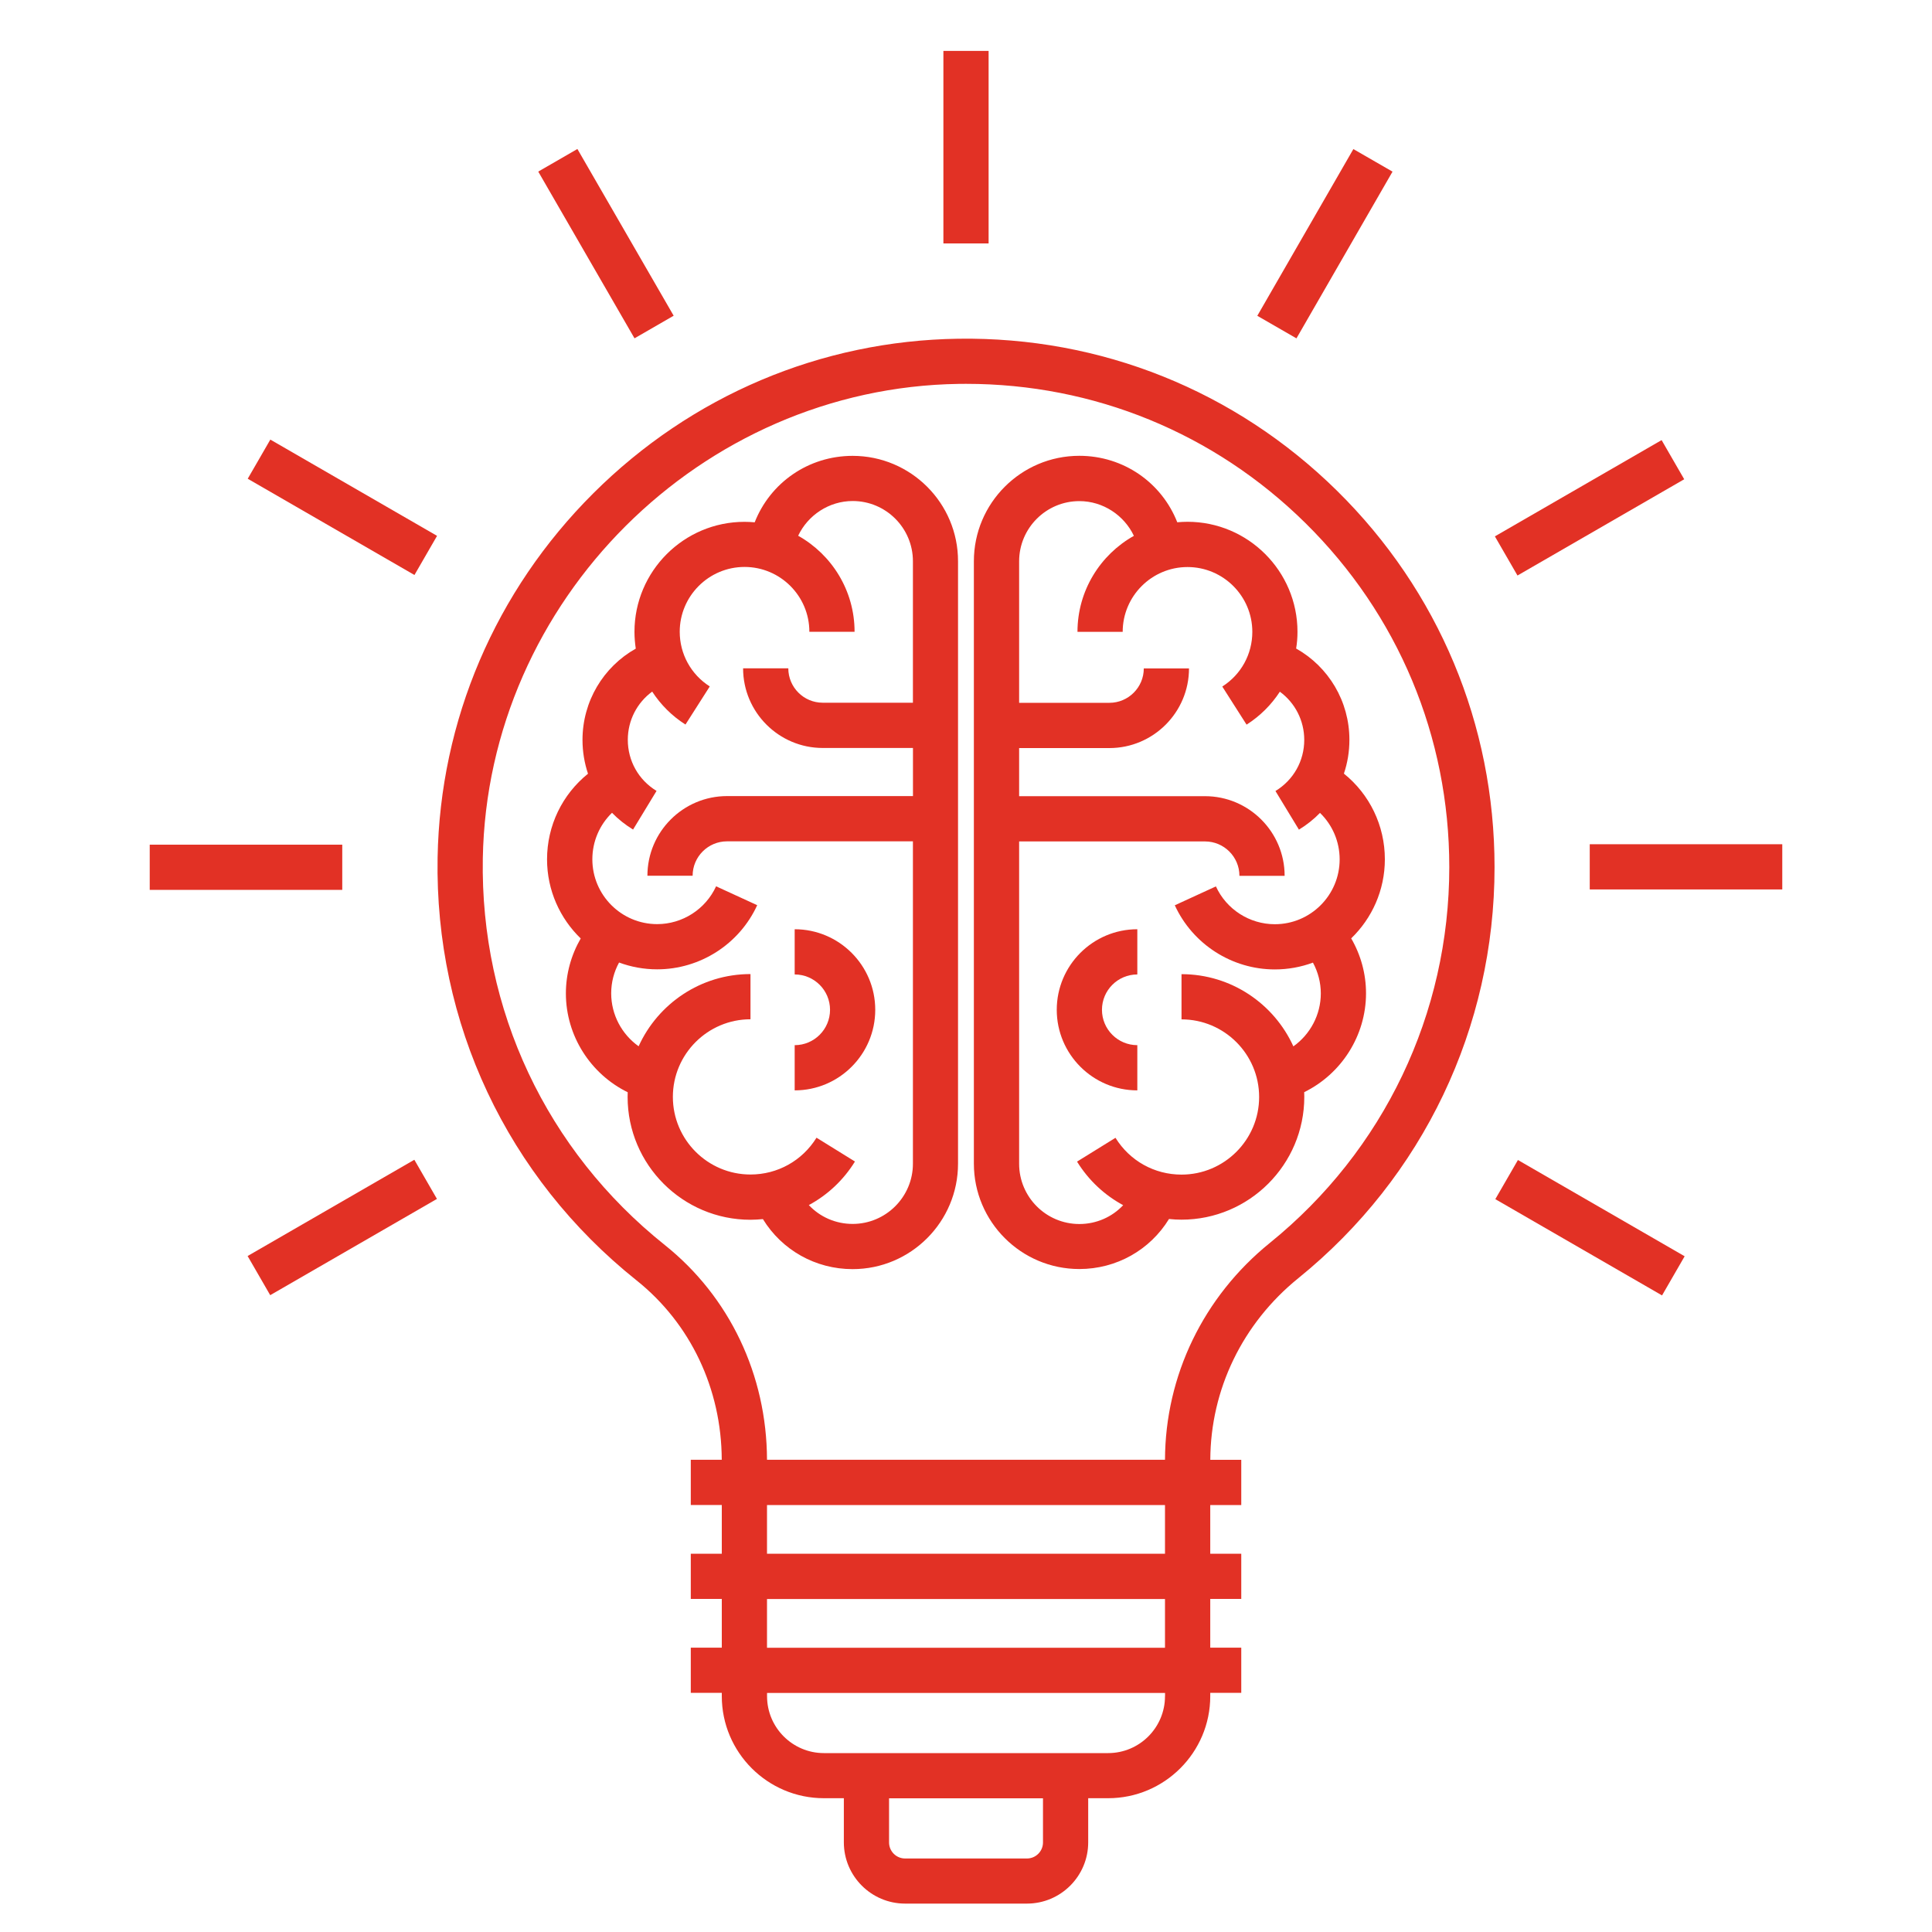
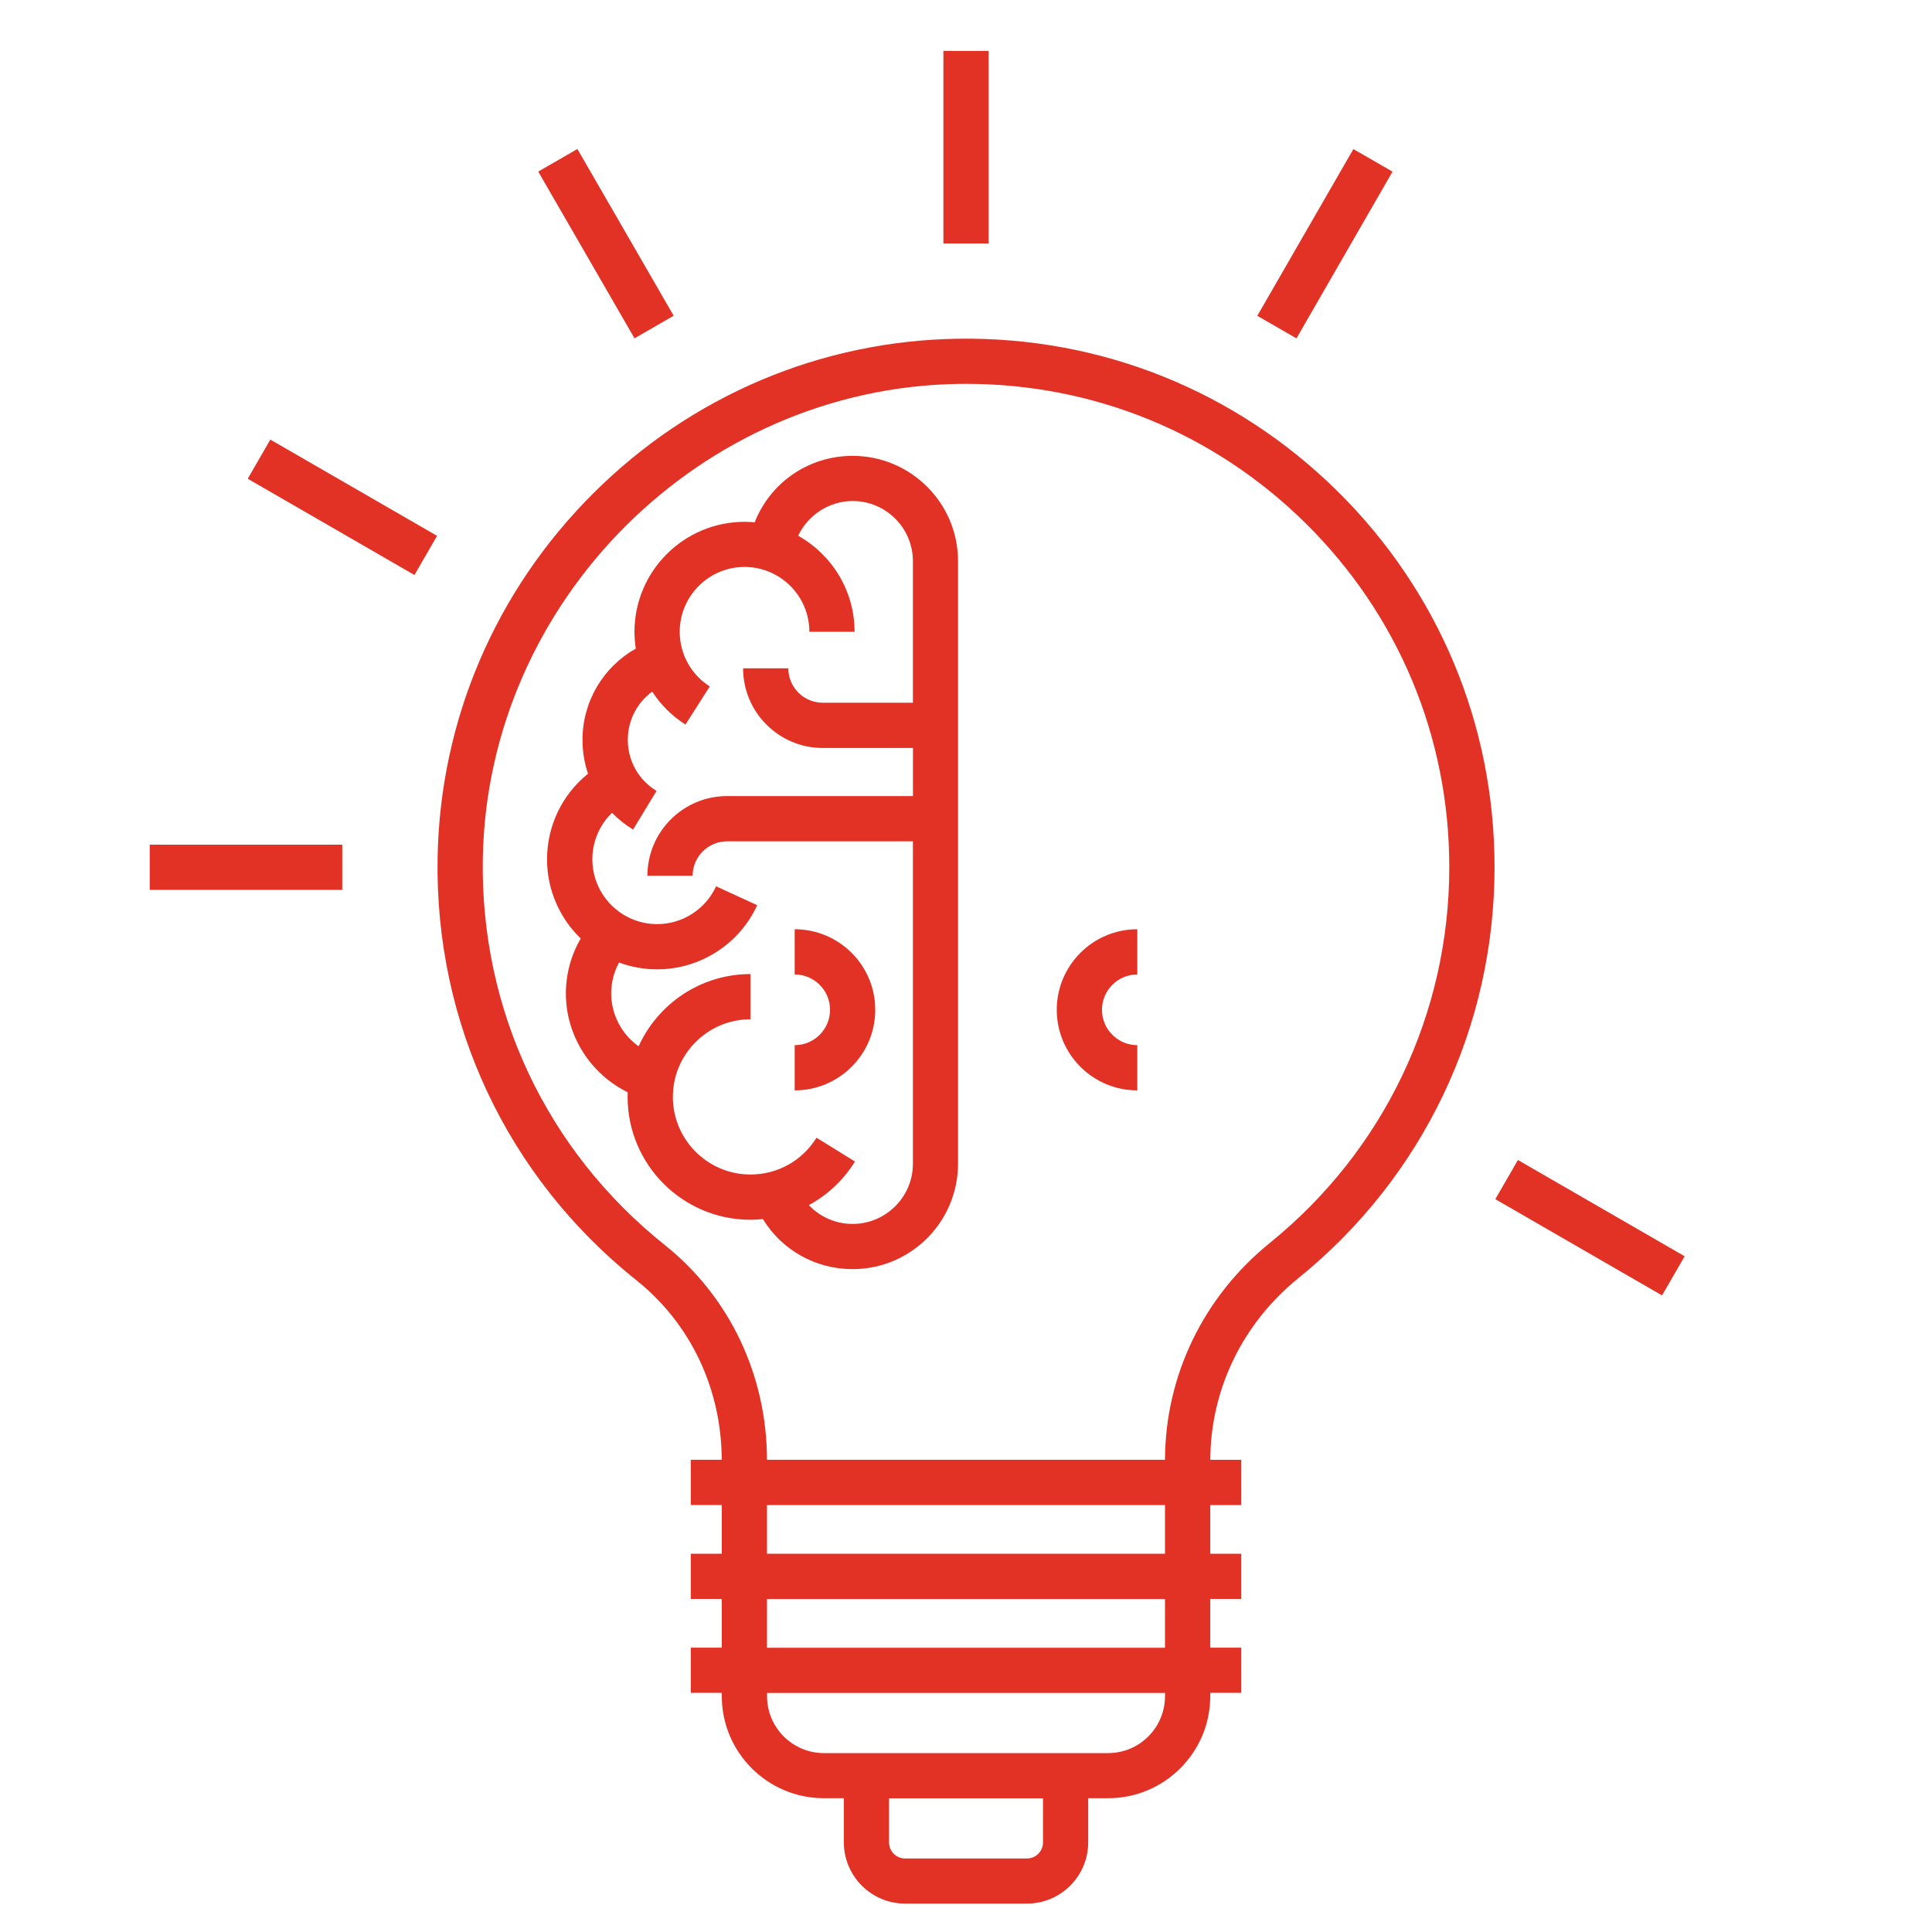
<svg xmlns="http://www.w3.org/2000/svg" id="圖層_1" x="0px" y="0px" viewBox="0 0 400 400" style="enable-background:new 0 0 400 400;" xml:space="preserve">
  <style type="text/css">	.st0{fill:#E23125;}</style>
  <g>
    <rect x="195.32" y="10.54" class="st0" width="9.36" height="39.86" />
    <rect x="120.78" y="30.51" transform="matrix(0.866 -0.5 0.5 0.866 -8.411 69.495)" class="st0" width="9.36" height="39.86" />
    <rect x="66.21" y="85.08" transform="matrix(0.5 -0.866 0.866 0.5 -55.495 113.916)" class="st0" width="9.36" height="39.86" />
    <rect x="31" y="174.88" class="st0" width="39.86" height="9.36" />
-     <rect x="50.99" y="249.41" transform="matrix(0.866 -0.5 0.5 0.866 -117.597 69.552)" class="st0" width="39.86" height="9.36" />
    <rect x="324.45" y="234.09" transform="matrix(0.5 -0.866 0.866 0.5 -55.357 412.201)" class="st0" width="9.36" height="39.86" />
-     <rect x="329.14" y="174.79" class="st0" width="39.86" height="9.36" />
-     <rect x="309.13" y="100.26" transform="matrix(0.866 -0.5 0.5 0.866 -8.338 178.789)" class="st0" width="39.86" height="9.36" />
    <rect x="254.53" y="45.72" transform="matrix(0.499 -0.866 0.866 0.499 93.708 262.993)" class="st0" width="39.86" height="9.36" />
    <path class="st0" d="M198.38,70.13c-28.43,0.41-55.26,11.78-75.54,32c-20.29,20.22-31.74,47.02-32.24,75.44  c-0.6,34.24,14.41,66.14,41.18,87.51c11.18,8.92,17.6,22.46,17.65,37.15h-6.41v9.36h6.42v10.09h-6.42v9.36h6.42v10.09h-6.42v9.36  h6.42v0.68c0,11.65,9.48,21.13,21.14,21.13h4.13v9.14c0,6.99,5.69,12.68,12.68,12.68h25.23c6.99,0,12.68-5.69,12.68-12.68v-9.14  h4.13c11.65,0,21.14-9.48,21.14-21.13v-0.68h6.42v-9.36h-6.42v-10.09h6.42v-9.36h-6.42V311.6h6.42v-9.36h-6.41  c0.05-14.57,6.68-28.27,18.23-37.61c25.82-20.9,40.62-51.91,40.62-85.09c0-29.53-11.58-57.2-32.61-77.93  C255.78,80.88,227.92,69.7,198.38,70.13z M215.94,381.46c0,1.83-1.49,3.32-3.32,3.32h-25.23c-1.83,0-3.32-1.49-3.32-3.32v-9.14  h31.87V381.46z M241.2,351.19c0,6.49-5.28,11.77-11.77,11.77h-58.85c-6.49,0-11.77-5.28-11.77-11.77v-0.68h82.4V351.19z   M241.2,341.15h-82.4v-10.09h82.4V341.15z M241.2,321.69h-82.4V311.6h82.4V321.69z M262.9,257.34  c-13.75,11.13-21.65,27.48-21.7,44.89H158.8c-0.05-17.56-7.76-33.76-21.17-44.47c-24.49-19.55-38.21-48.72-37.67-80.03  c0.94-53.4,45.15-97.47,98.56-98.25c0.5-0.01,1-0.01,1.5-0.01c26.46,0,51.35,10.19,70.22,28.79  c19.23,18.96,29.82,44.26,29.82,71.27C300.06,209.87,286.51,238.23,262.9,257.34z" />
    <path class="st0" d="M164.53,192.39v9.36c4.04,0,7.32,3.28,7.32,7.32c0,4.04-3.28,7.32-7.32,7.32v9.36  c9.2,0,16.68-7.48,16.68-16.68C181.21,199.87,173.73,192.39,164.53,192.39z" />
    <path class="st0" d="M176.53,94.38c-9.17,0-17.06,5.57-20.28,13.76c-0.69-0.06-1.4-0.1-2.11-0.1c-12.56,0-22.78,10.22-22.78,22.78  c0,1.18,0.1,2.33,0.27,3.47c-6.73,3.79-11.03,10.93-11.03,18.9c0,2.43,0.4,4.79,1.14,7c-5.32,4.28-8.48,10.74-8.48,17.73  c0,6.42,2.68,12.23,6.97,16.38c-1.98,3.43-3.07,7.33-3.07,11.37c0,8.78,5.11,16.7,12.8,20.47c-0.01,0.32-0.02,0.64-0.02,0.97  c0,14.02,11.41,25.43,25.43,25.43c0.87,0,1.73-0.06,2.58-0.14c3.92,6.39,10.86,10.36,18.57,10.36c12.04,0,21.83-9.79,21.83-21.83  V116.21C198.37,104.17,188.57,94.38,176.53,94.38z M176.53,253.4c-3.53,0-6.77-1.45-9.07-3.9c3.84-2.07,7.15-5.14,9.55-9.02  l-7.96-4.93c-2.96,4.77-8.07,7.62-13.67,7.62c-8.86,0-16.07-7.21-16.07-16.07s7.21-16.07,16.07-16.07v-9.36  c-10.29,0-19.16,6.14-23.16,14.95c-3.48-2.47-5.68-6.53-5.68-10.96c0-2.26,0.57-4.44,1.63-6.38c2.46,0.91,5.12,1.41,7.89,1.41  c8.88,0,17.01-5.21,20.71-13.28l-8.51-3.91c-2.18,4.75-6.97,7.83-12.2,7.83c-7.4,0-13.42-6.02-13.42-13.42  c0-3.7,1.5-7.14,4.07-9.63c1.28,1.32,2.74,2.48,4.36,3.47l4.86-8c-3.73-2.27-5.95-6.22-5.95-10.58c0-4.04,1.93-7.7,5.05-9.98  c1.75,2.69,4.07,5.03,6.89,6.82l5.03-7.89c-3.89-2.48-6.22-6.71-6.22-11.32c0-7.4,6.02-13.42,13.42-13.42  c7.4,0,13.42,6.02,13.42,13.42h9.36c0-8.53-4.72-15.98-11.68-19.88c2.02-4.27,6.4-7.19,11.29-7.19c6.88,0,12.47,5.59,12.47,12.47  v29.29h-18.68c-3.93,0-7.12-3.2-7.12-7.12h-9.36c0,9.09,7.4,16.49,16.49,16.49h18.68v9.96h-38.49c-9.09,0-16.49,7.4-16.49,16.49  h9.36c0-3.93,3.2-7.12,7.12-7.12h38.49v66.74C189.01,247.8,183.41,253.4,176.53,253.4z" />
-     <path class="st0" d="M268.63,130.81c0-12.56-10.22-22.78-22.78-22.78c-0.71,0-1.41,0.04-2.11,0.1  c-3.22-8.19-11.11-13.76-20.28-13.76c-12.04,0-21.83,9.79-21.83,21.83v124.71c0,12.04,9.79,21.83,21.83,21.83  c7.72,0,14.65-3.97,18.57-10.36c0.85,0.09,1.71,0.14,2.58,0.14c14.02,0,25.43-11.41,25.43-25.43c0-0.32-0.01-0.65-0.02-0.97  c7.69-3.77,12.8-11.69,12.8-20.47c0-4.04-1.08-7.94-3.07-11.37c4.29-4.14,6.97-9.95,6.97-16.38c0-6.99-3.17-13.46-8.48-17.73  c0.75-2.22,1.14-4.57,1.14-7c0-7.97-4.3-15.11-11.03-18.9C268.54,133.15,268.63,131.99,268.63,130.81z M270.03,153.19  c0,4.36-2.23,8.31-5.96,10.58l4.86,8c1.62-0.99,3.08-2.15,4.36-3.47c2.57,2.49,4.07,5.93,4.07,9.63c0,7.4-6.02,13.42-13.42,13.42  c-5.23,0-10.02-3.07-12.2-7.83l-8.51,3.91c3.71,8.07,11.83,13.28,20.71,13.28c2.77,0,5.43-0.5,7.89-1.41  c1.05,1.94,1.63,4.13,1.63,6.38c0,4.43-2.21,8.49-5.68,10.96c-4-8.81-12.87-14.95-23.16-14.95v9.36c8.86,0,16.07,7.21,16.07,16.07  s-7.21,16.07-16.07,16.07c-5.61,0-10.72-2.85-13.67-7.62l-7.96,4.93c2.4,3.88,5.7,6.94,9.55,9.02c-2.3,2.45-5.55,3.9-9.07,3.9  c-6.88,0-12.47-5.59-12.47-12.47v-66.74h38.49c3.93,0,7.12,3.2,7.12,7.12h9.36c0-9.09-7.4-16.49-16.49-16.49H211v-9.96h18.68  c9.09,0,16.49-7.4,16.49-16.49h-9.36c0,3.93-3.2,7.12-7.12,7.12H211v-29.29c0-6.88,5.59-12.47,12.47-12.47  c4.9,0,9.27,2.93,11.29,7.19c-6.96,3.9-11.68,11.35-11.68,19.88h9.36c0-7.4,6.02-13.42,13.42-13.42c7.4,0,13.42,6.02,13.42,13.42  c0,4.61-2.32,8.84-6.22,11.32l5.03,7.89c2.81-1.79,5.14-4.13,6.89-6.82C268.1,145.49,270.03,149.15,270.03,153.19z" />
    <path class="st0" d="M218.79,209.07c0,9.2,7.48,16.68,16.68,16.68v-9.36c-4.04,0-7.32-3.28-7.32-7.32c0-4.04,3.28-7.32,7.32-7.32  v-9.36C226.27,192.39,218.79,199.87,218.79,209.07z" />
  </g>
</svg>